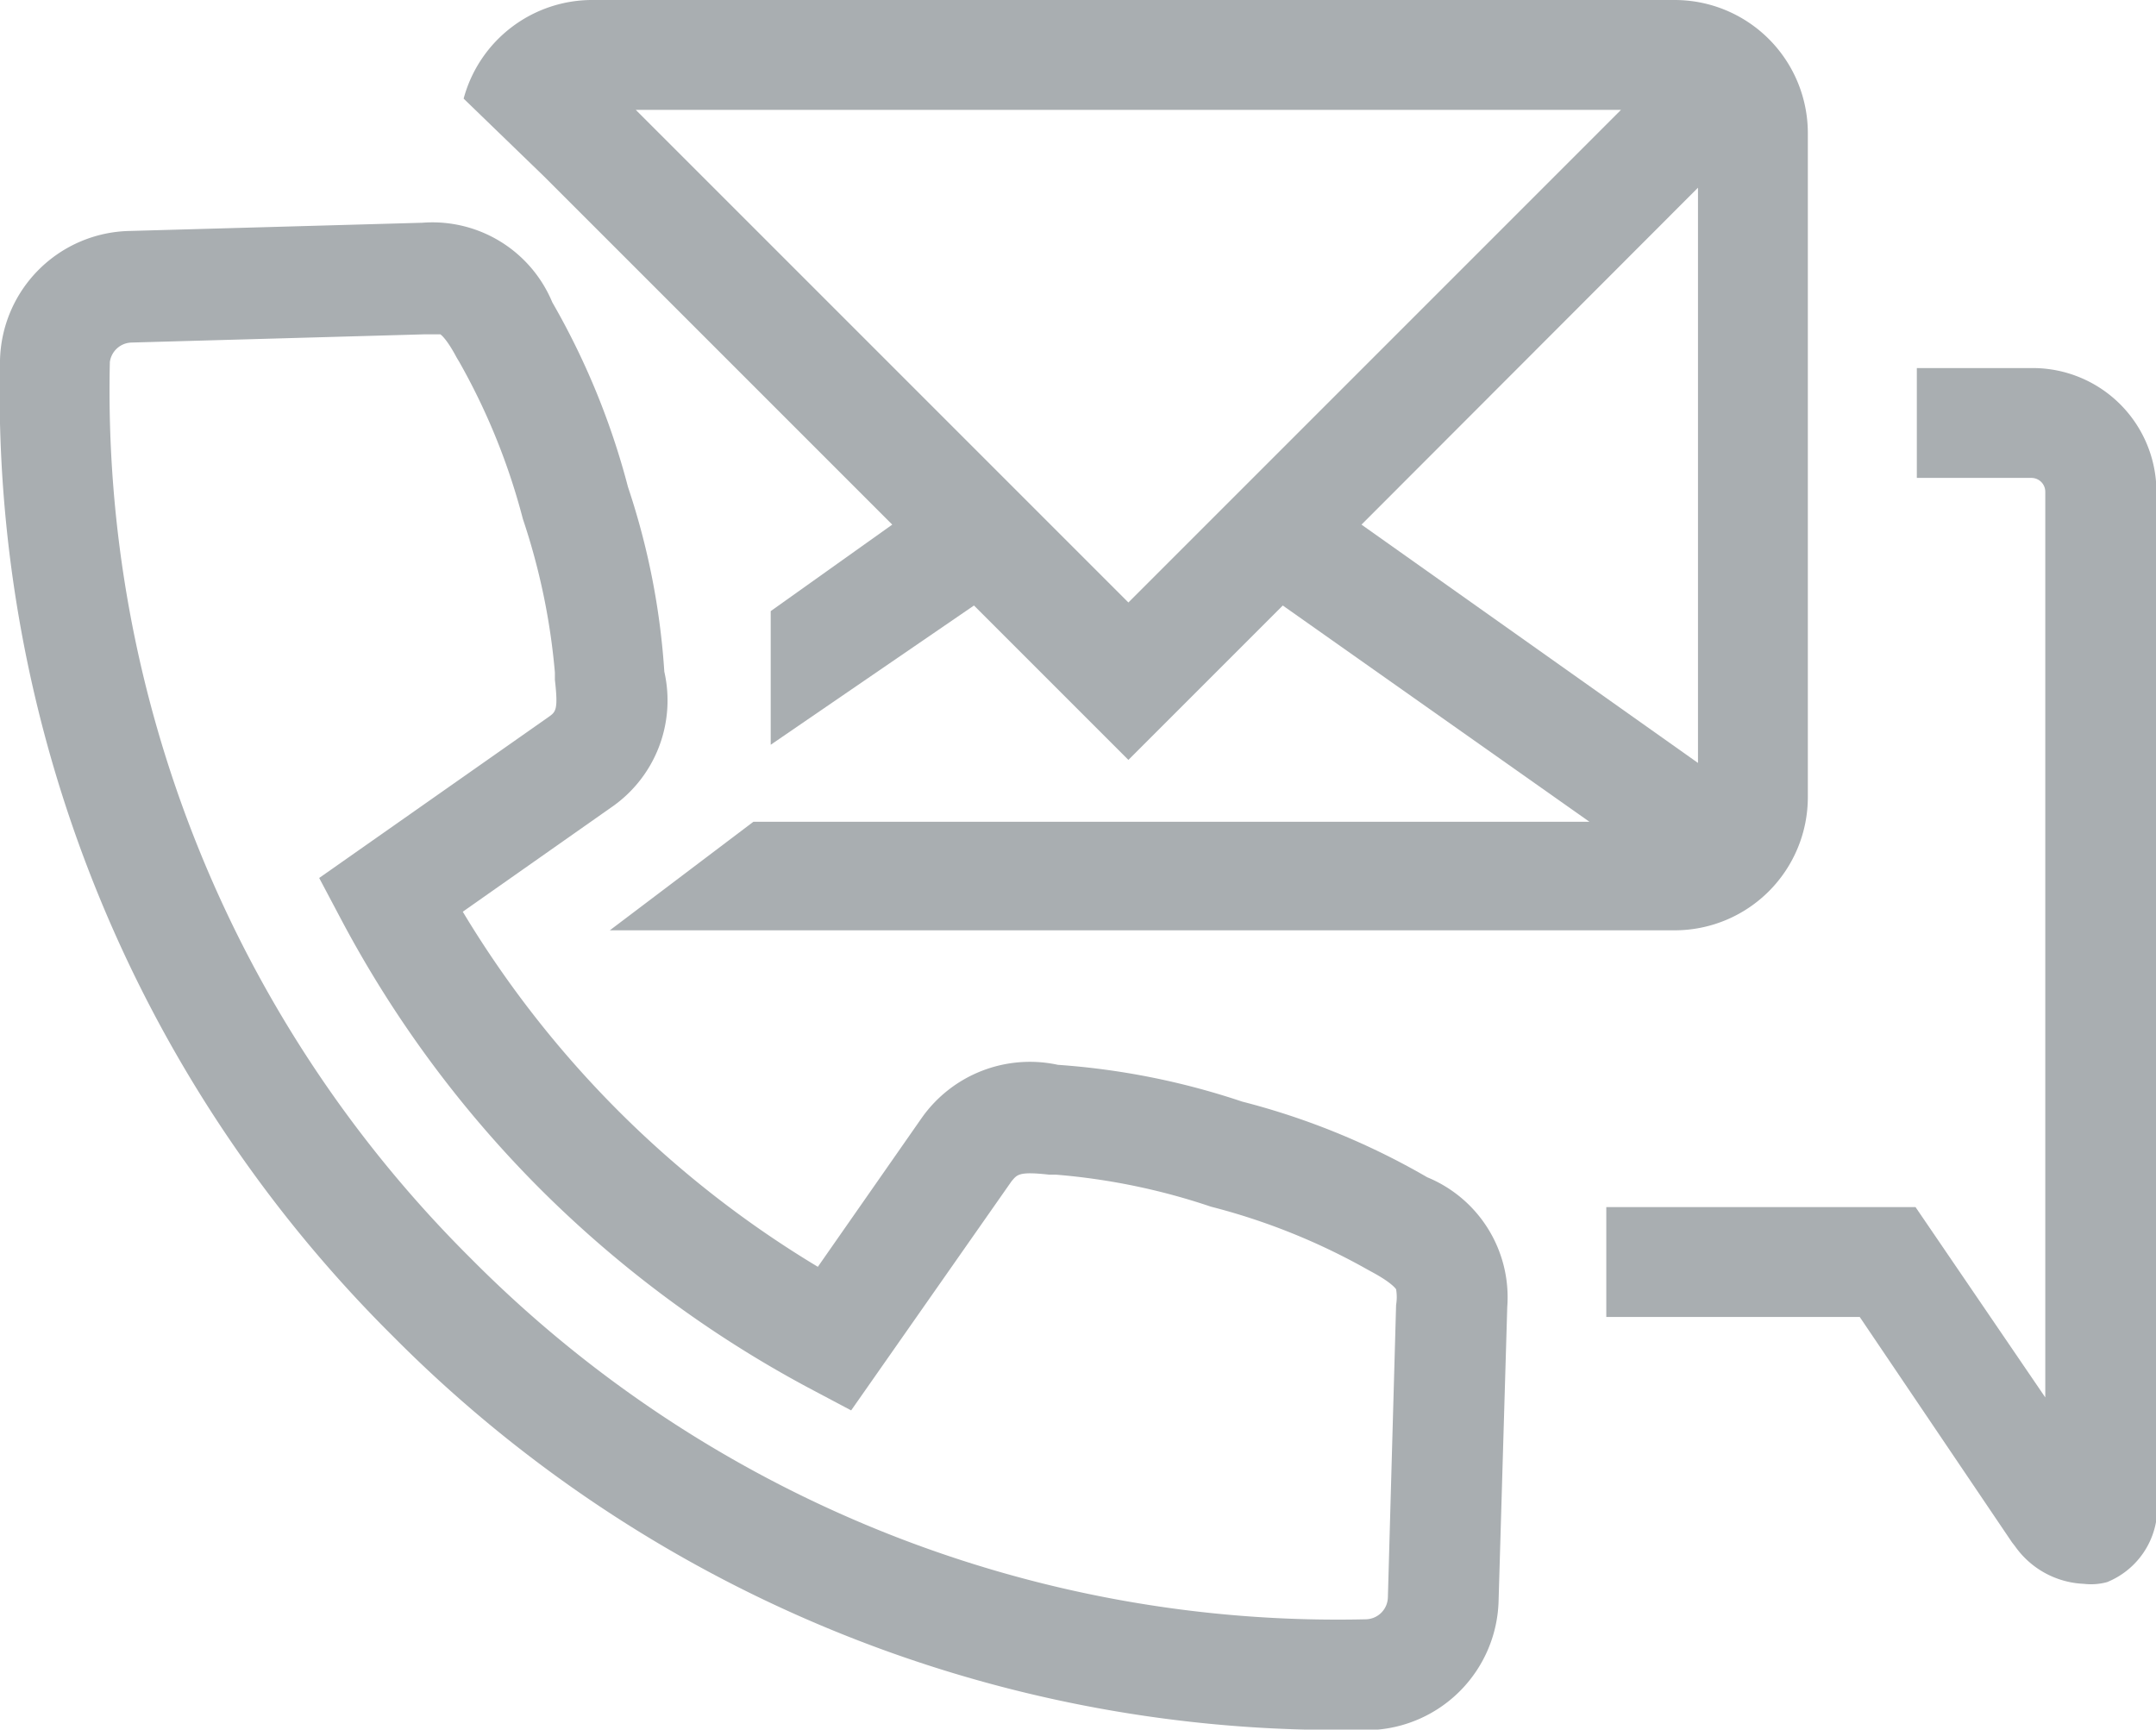
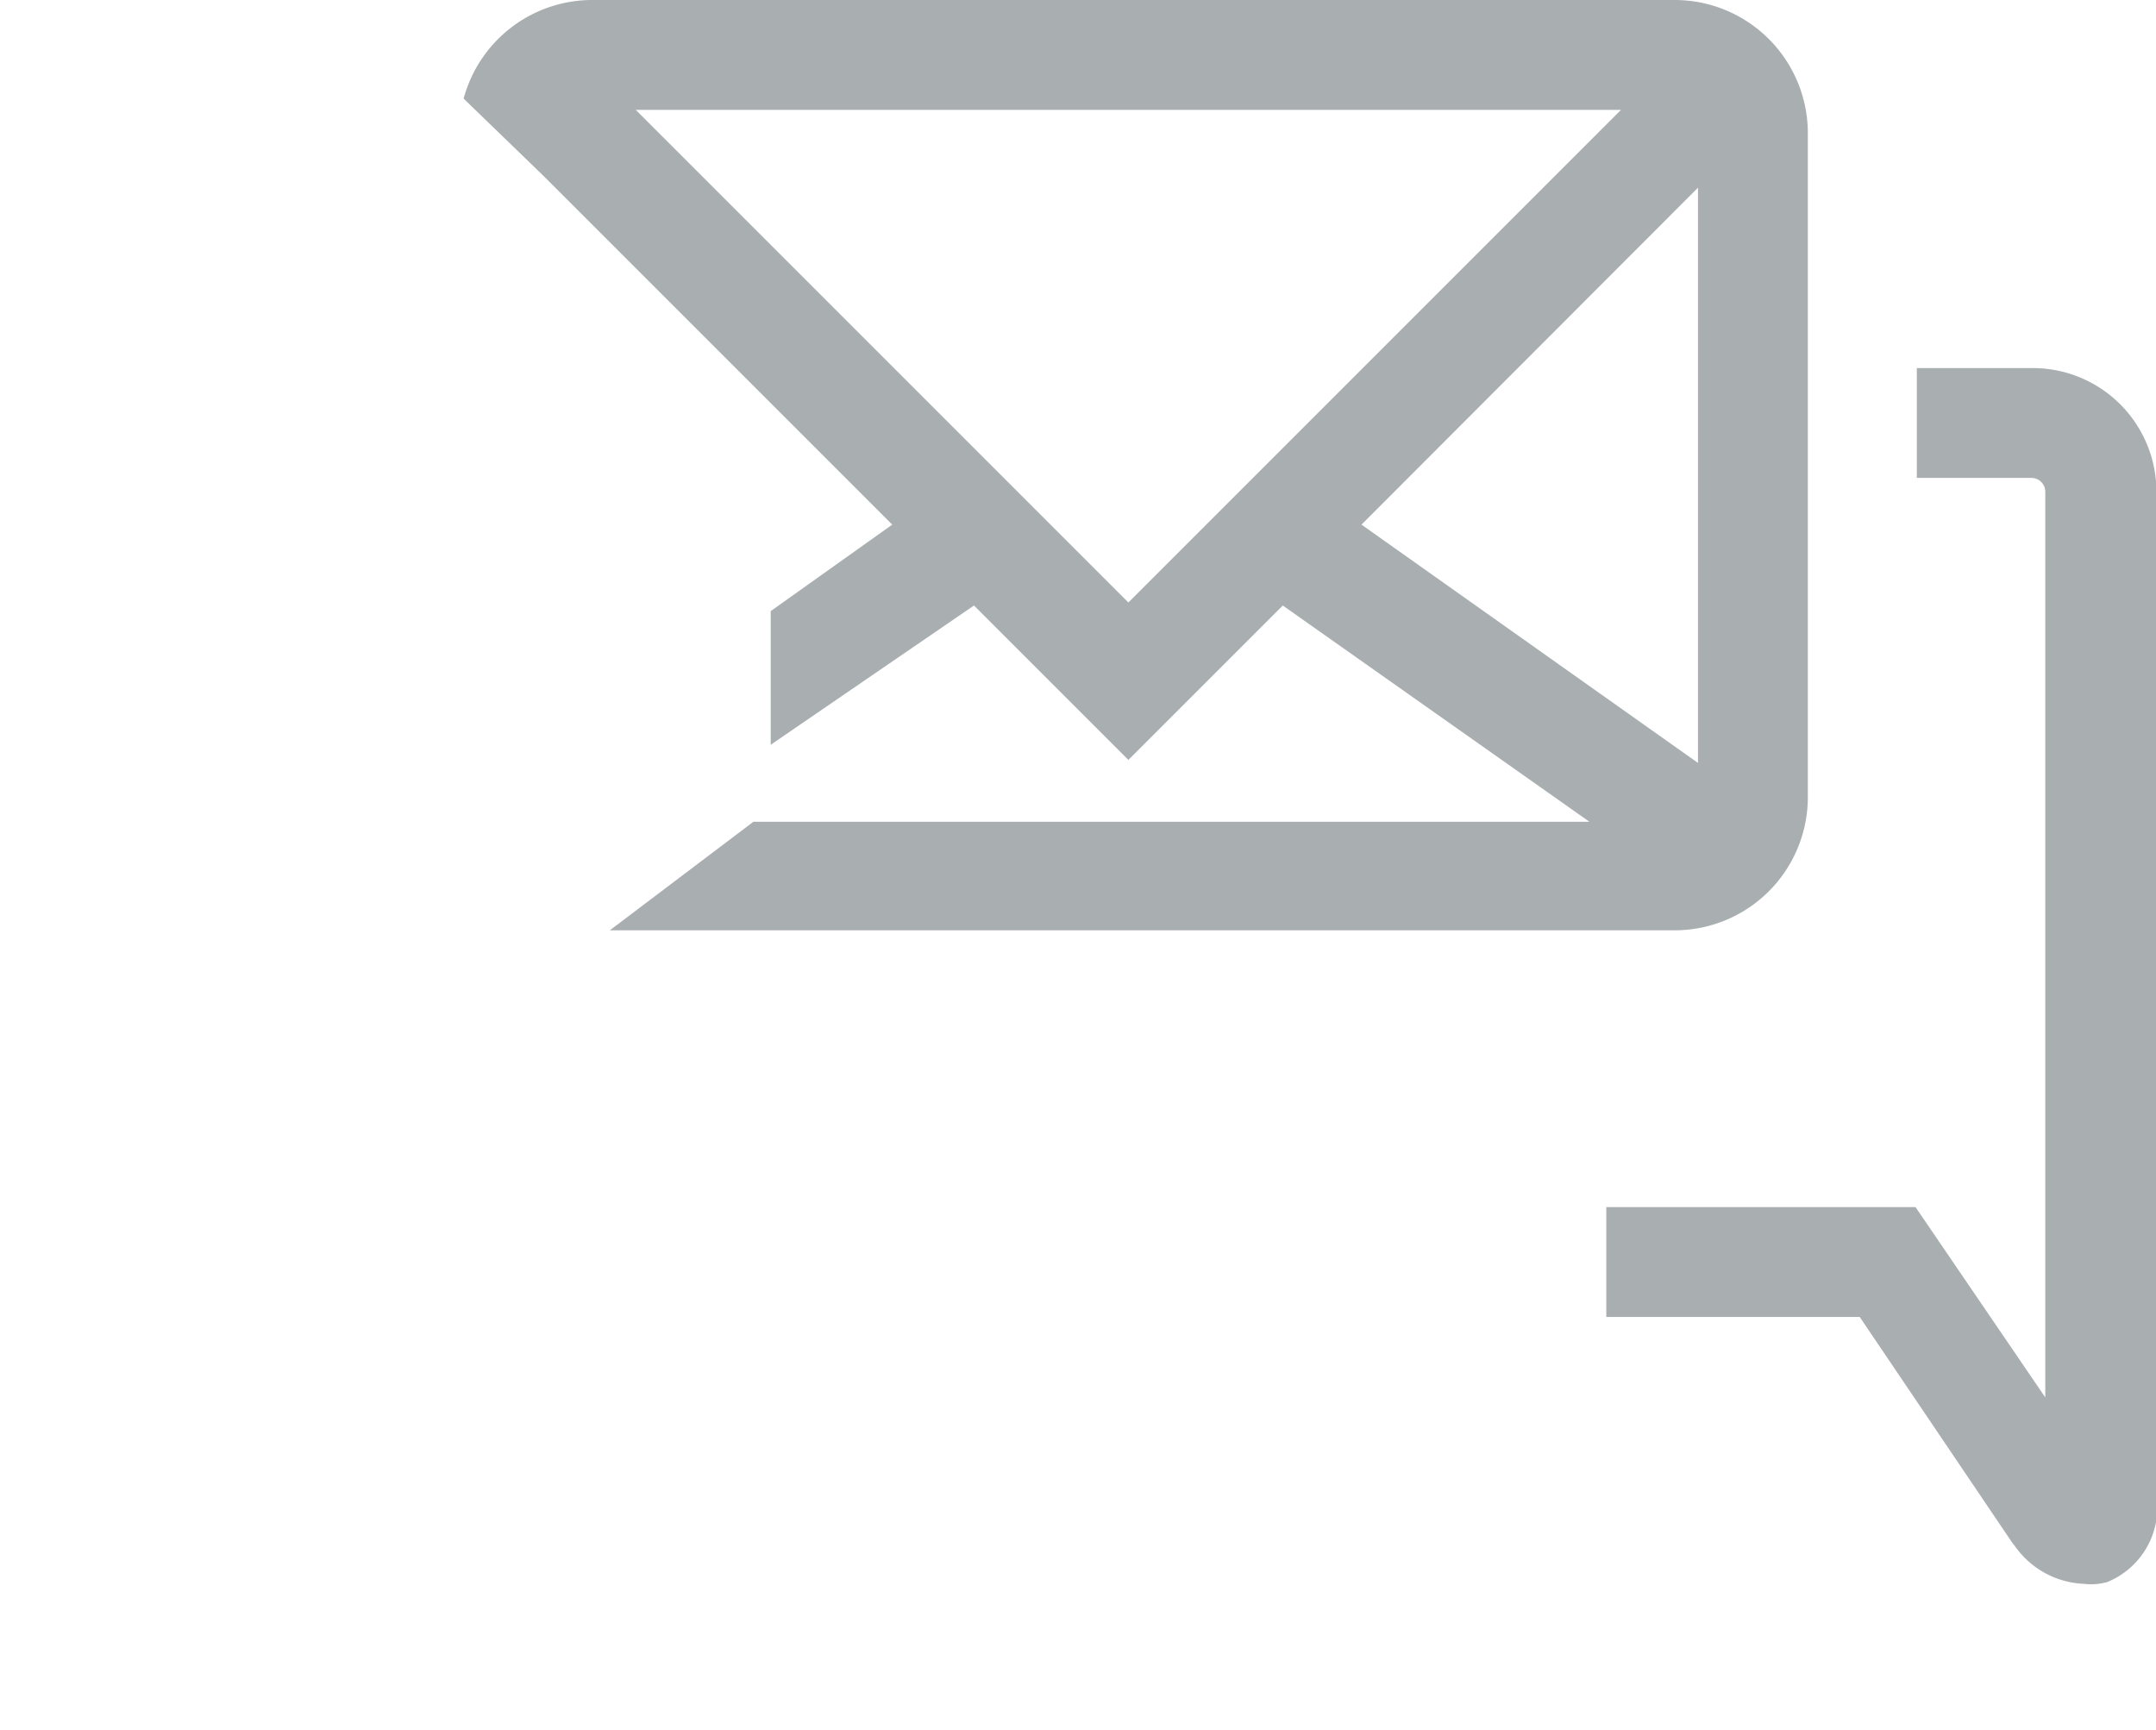
<svg xmlns="http://www.w3.org/2000/svg" id="Capa_1" data-name="Capa 1" viewBox="0 0 49.85 39.99">
  <defs>
    <style>.cls-1{fill:#a9aeb1;}</style>
  </defs>
  <path class="cls-1" d="M48.18,36.62a2.05,2.05,0,0,1-1.59-.87l-.07-.09L43,30.45H37.14V27.91h7.15l3,4.4V11.37a.32.32,0,0,0-.32-.32H44.32V8.51H47a2.86,2.86,0,0,1,2.86,2.86V34.58a1.86,1.86,0,0,1-1.14,2A1.41,1.41,0,0,1,48.18,36.62Zm.44-2.41Z" />
  <path class="cls-1" d="M38.72,0h-25a3.08,3.08,0,0,0-3,2.28l1.85,1.79,8.06,8.06-2.81,2,0,3.09L22.52,14l3.57,3.57L29.66,14l7.09,5H17.42L14.1,21.51H38.72a3.08,3.08,0,0,0,3.08-3.09V3.08A3.08,3.08,0,0,0,38.72,0ZM31.48,12.13l7.78-7.79v13.3ZM14.7,2.54H37.48L26.09,13.93Z" />
-   <path class="cls-1" d="M31,40A30.79,30.79,0,0,1,9.09,30.9,30.76,30.76,0,0,1,0,8.34H0v0A3.06,3.06,0,0,1,3,5.34l6.77-.19a3,3,0,0,1,3,1.84,17.29,17.29,0,0,1,1.75,4.27,16.86,16.86,0,0,1,.84,4.27,3,3,0,0,1-1.23,3.14L10.7,21.08a24,24,0,0,0,8.21,8.21l2.4-3.44a3.06,3.06,0,0,1,3.15-1.23,17.11,17.11,0,0,1,4.26.85A16.88,16.88,0,0,1,33,27.22a3,3,0,0,1,1.85,3L34.65,37a3.07,3.07,0,0,1-2.93,3H31ZM2.54,8.37A28.29,28.29,0,0,0,10.89,29.1a28.22,28.22,0,0,0,20.69,8.34h0a.52.52,0,0,0,.51-.51l.19-6.76a1.07,1.07,0,0,0,0-.36s-.08-.14-.54-.39l-.11-.06A14.88,14.88,0,0,0,28,27.9a15,15,0,0,0-3.58-.74h-.16c-.71-.08-.74,0-.87.15l-3.71,5.3-1-.53a26.39,26.39,0,0,1-6.19-4.59A26.11,26.11,0,0,1,7.91,21.3l-.53-1,5.3-3.72c.17-.12.23-.16.15-.86v-.17A15.26,15.26,0,0,0,12.09,12a15.07,15.07,0,0,0-1.47-3.63l-.06-.1c-.25-.47-.38-.54-.38-.54s-.07,0-.36,0l-6.77.19A.52.52,0,0,0,2.54,8.37Z" />
</svg>